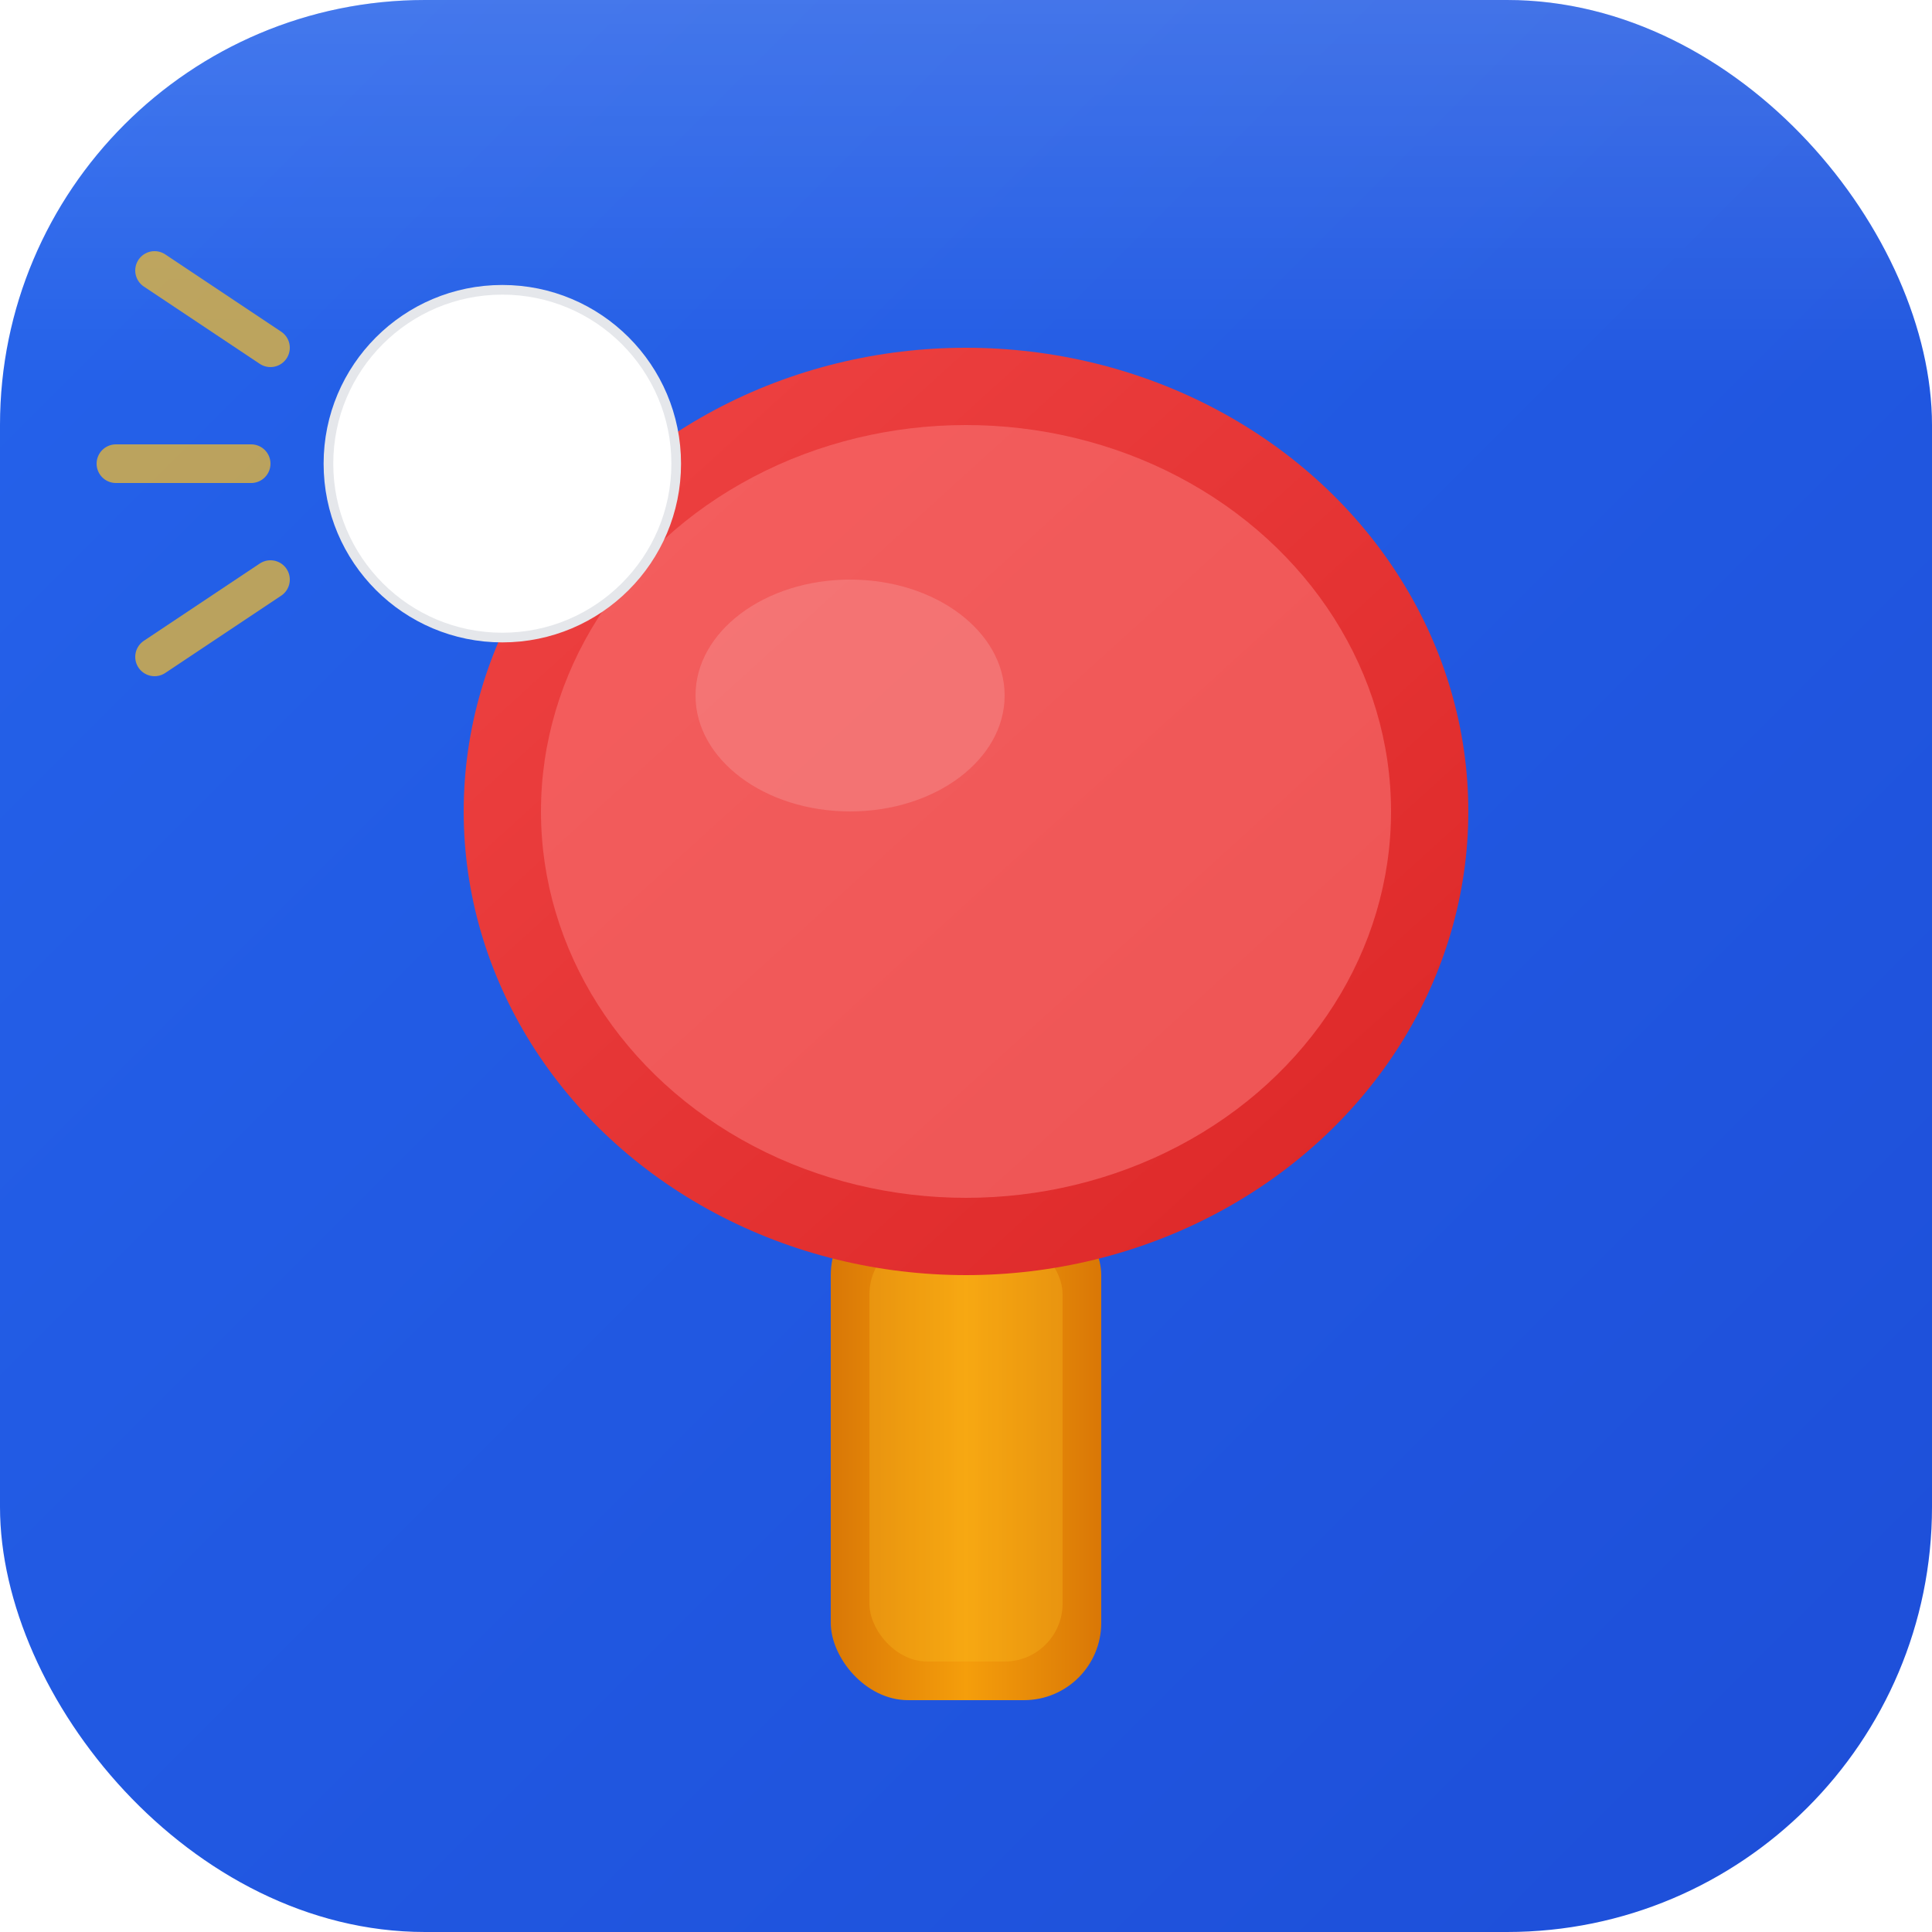
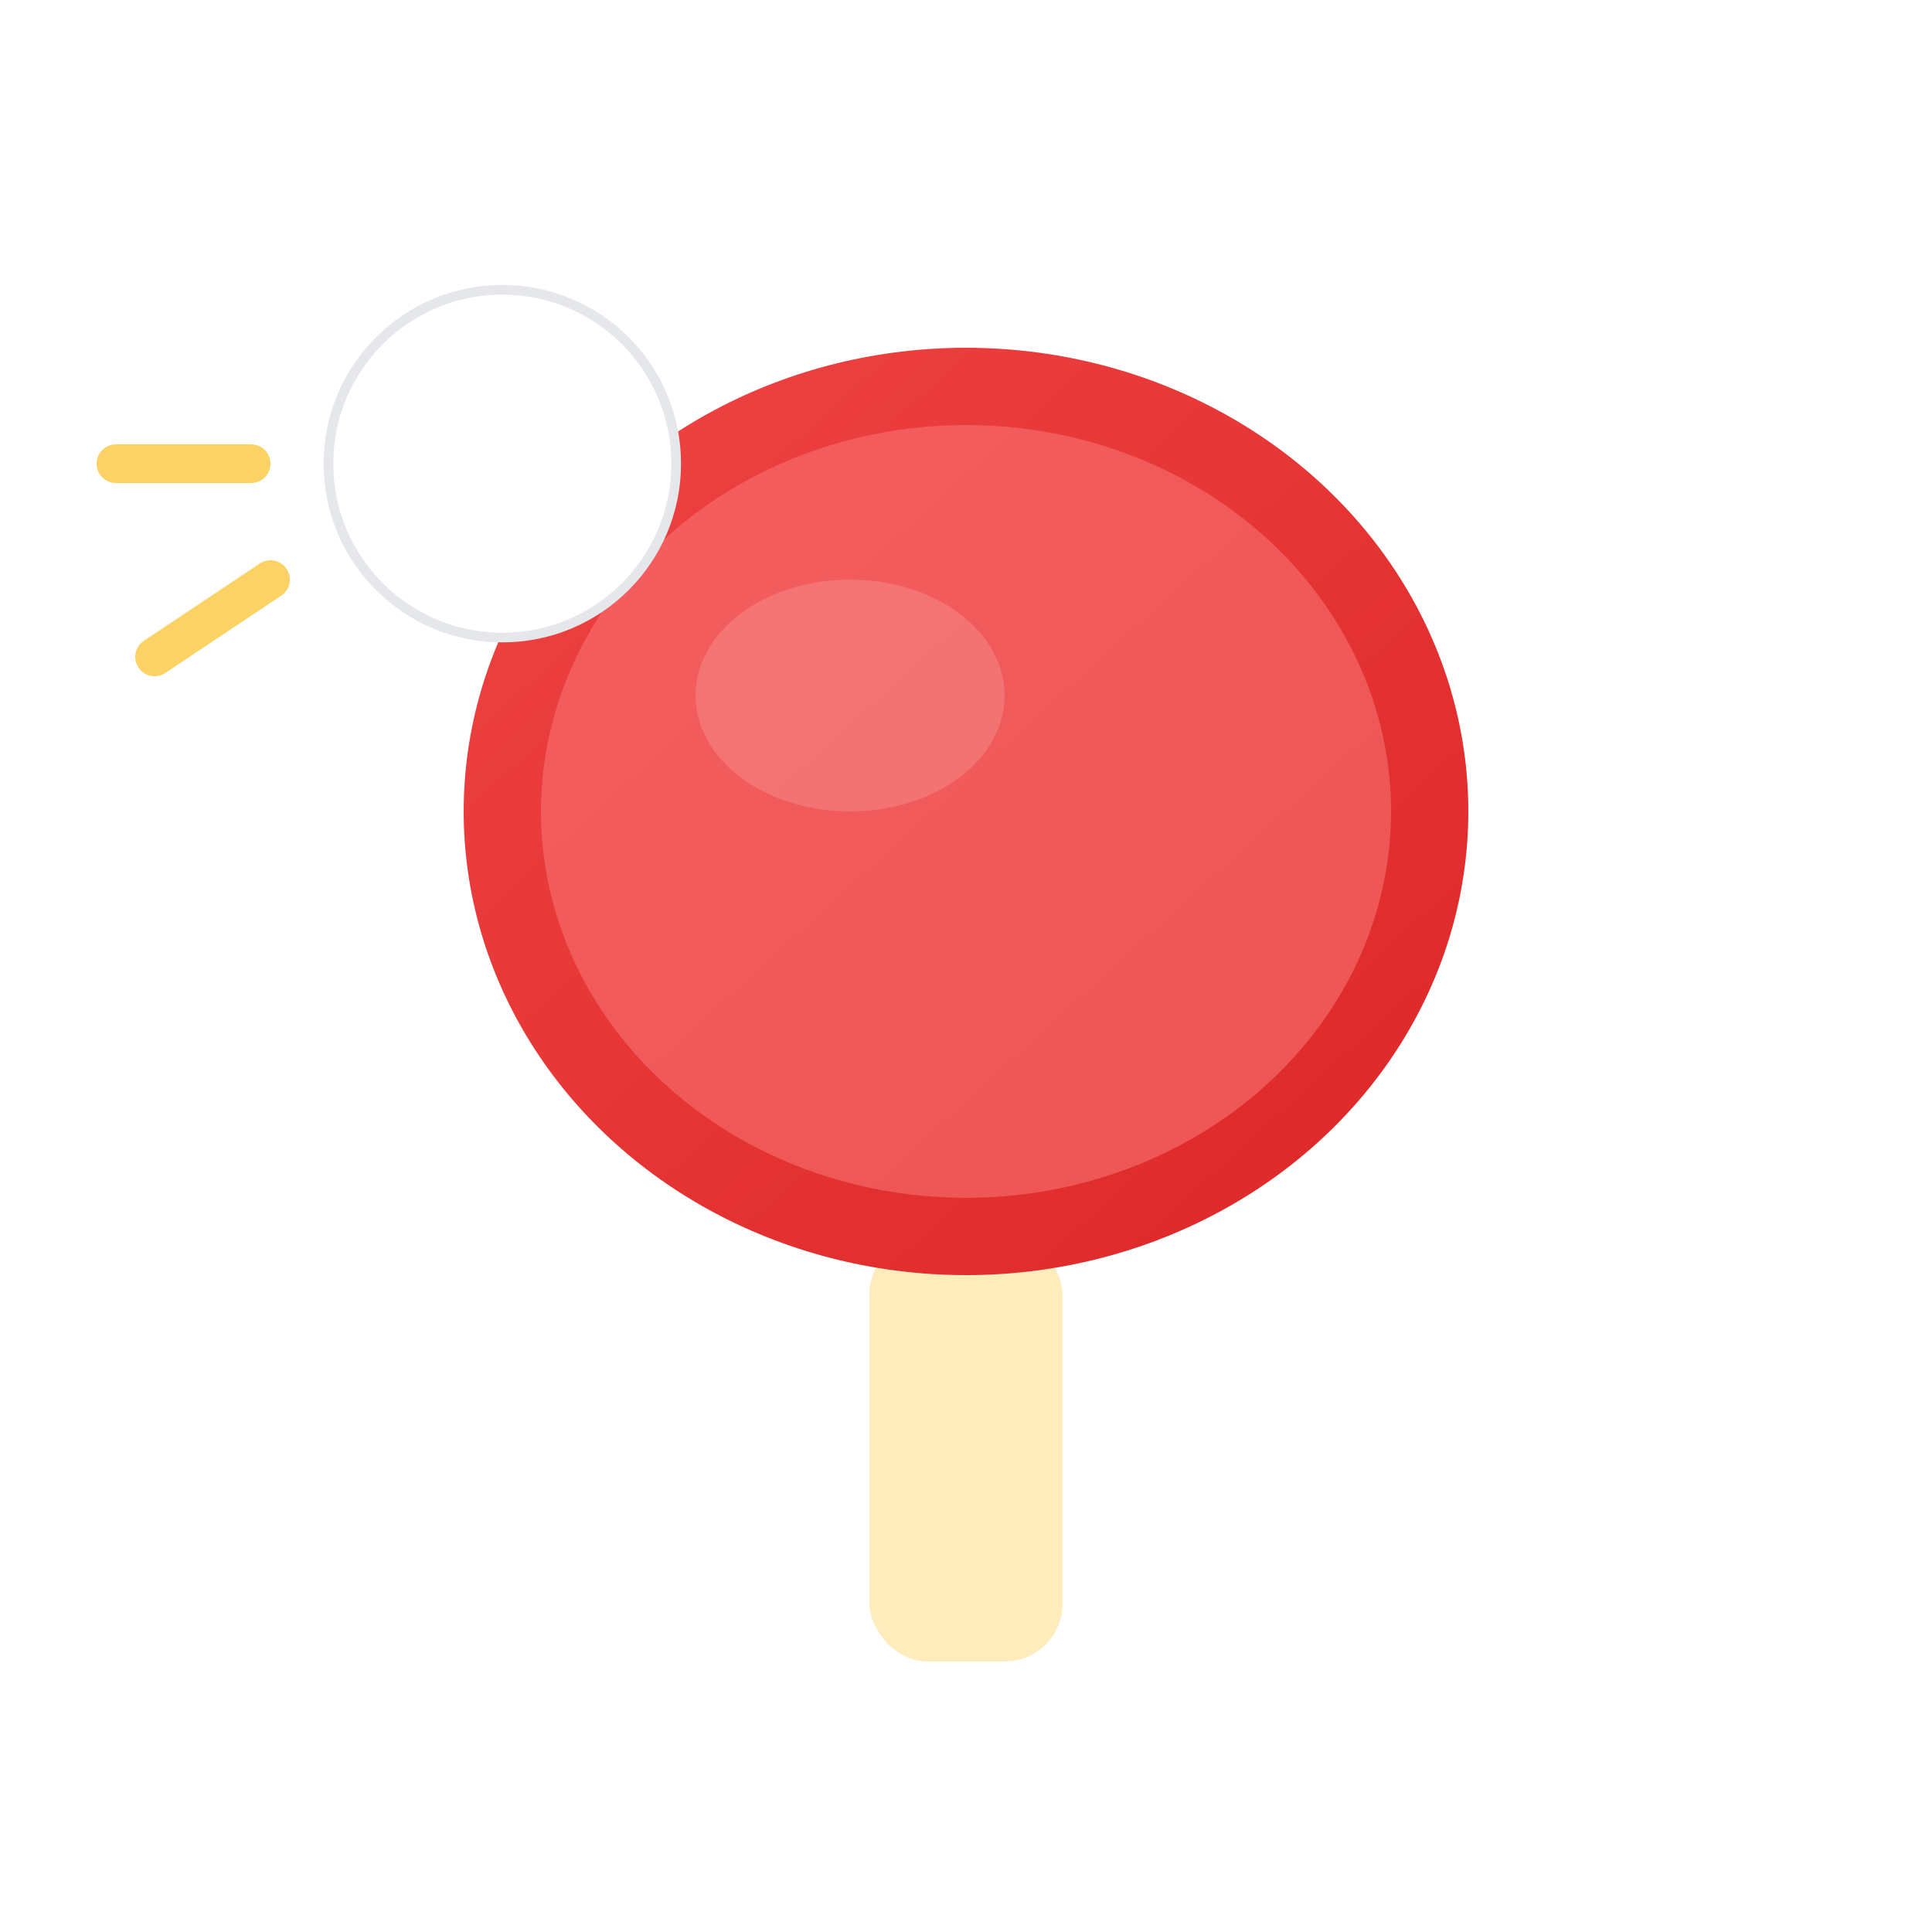
<svg xmlns="http://www.w3.org/2000/svg" width="32" height="32" viewBox="0 0 100 100">
  <defs>
    <linearGradient id="bg" x1="0%" y1="0%" x2="100%" y2="100%">
      <stop offset="0%" stop-color="#2563eb" />
      <stop offset="100%" stop-color="#1d4ed8" />
    </linearGradient>
    <linearGradient id="highlight" x1="0%" y1="0%" x2="0%" y2="100%">
      <stop offset="0%" stop-color="rgba(255,255,255,0.15)" />
      <stop offset="40%" stop-color="rgba(255,255,255,0)" />
    </linearGradient>
    <linearGradient id="paddleGrad" x1="0%" y1="0%" x2="100%" y2="100%">
      <stop offset="0%" stop-color="#ef4444" />
      <stop offset="100%" stop-color="#dc2626" />
    </linearGradient>
    <linearGradient id="handleGrad" x1="0%" y1="0%" x2="100%" y2="0%">
      <stop offset="0%" stop-color="#d97706" />
      <stop offset="50%" stop-color="#f59e0b" />
      <stop offset="100%" stop-color="#d97706" />
    </linearGradient>
    <filter id="shadow" x="-30%" y="-30%" width="160%" height="160%">
      <feDropShadow dx="1" dy="2" stdDeviation="2" flood-color="#000" flood-opacity="0.25" />
    </filter>
    <filter id="ballShadow" x="-50%" y="-50%" width="200%" height="200%">
      <feDropShadow dx="0.5" dy="1" stdDeviation="1" flood-color="#000" flood-opacity="0.2" />
    </filter>
  </defs>
-   <rect width="100" height="100" rx="22" fill="url(#bg)" />
-   <rect width="100" height="50" rx="22" fill="url(#highlight)" />
  <g filter="url(#shadow)">
-     <rect x="43" y="62" width="14" height="26" rx="4" fill="url(#handleGrad)" />
    <rect x="45" y="64" width="10" height="22" rx="3" fill="#fbbf24" opacity="0.3" />
    <ellipse cx="50" cy="42" rx="26" ry="24" fill="url(#paddleGrad)" />
    <ellipse cx="50" cy="42" rx="22" ry="20" fill="#f87171" opacity="0.6" />
    <ellipse cx="44" cy="36" rx="8" ry="6" fill="white" opacity="0.15" />
  </g>
  <g filter="url(#ballShadow)">
    <circle cx="26" cy="24" r="9" fill="white" />
    <circle cx="26" cy="24" r="9" fill="none" stroke="#e5e7eb" stroke-width="0.5" />
    <circle cx="24" cy="22" r="3" fill="white" opacity="0.8" />
  </g>
  <g stroke="#fbbf24" stroke-width="2" stroke-linecap="round" opacity="0.7">
-     <line x1="14" y1="18" x2="8" y2="14" />
    <line x1="13" y1="24" x2="6" y2="24" />
    <line x1="14" y1="30" x2="8" y2="34" />
  </g>
</svg>